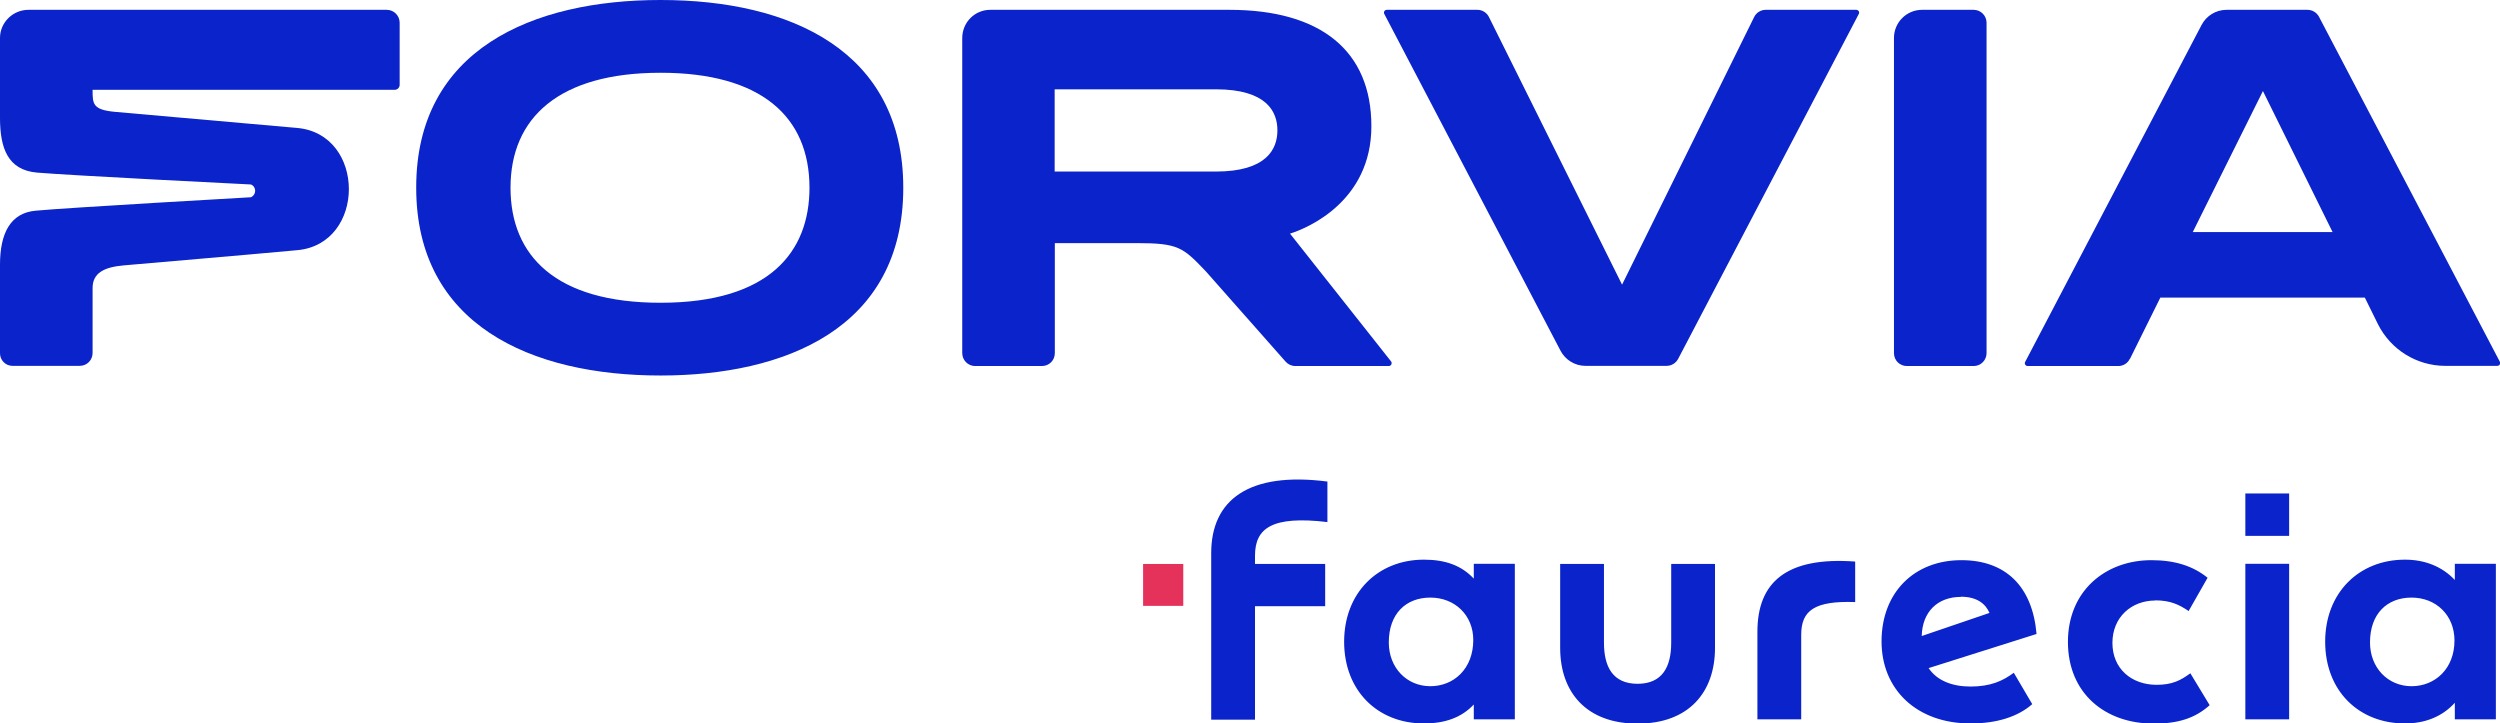
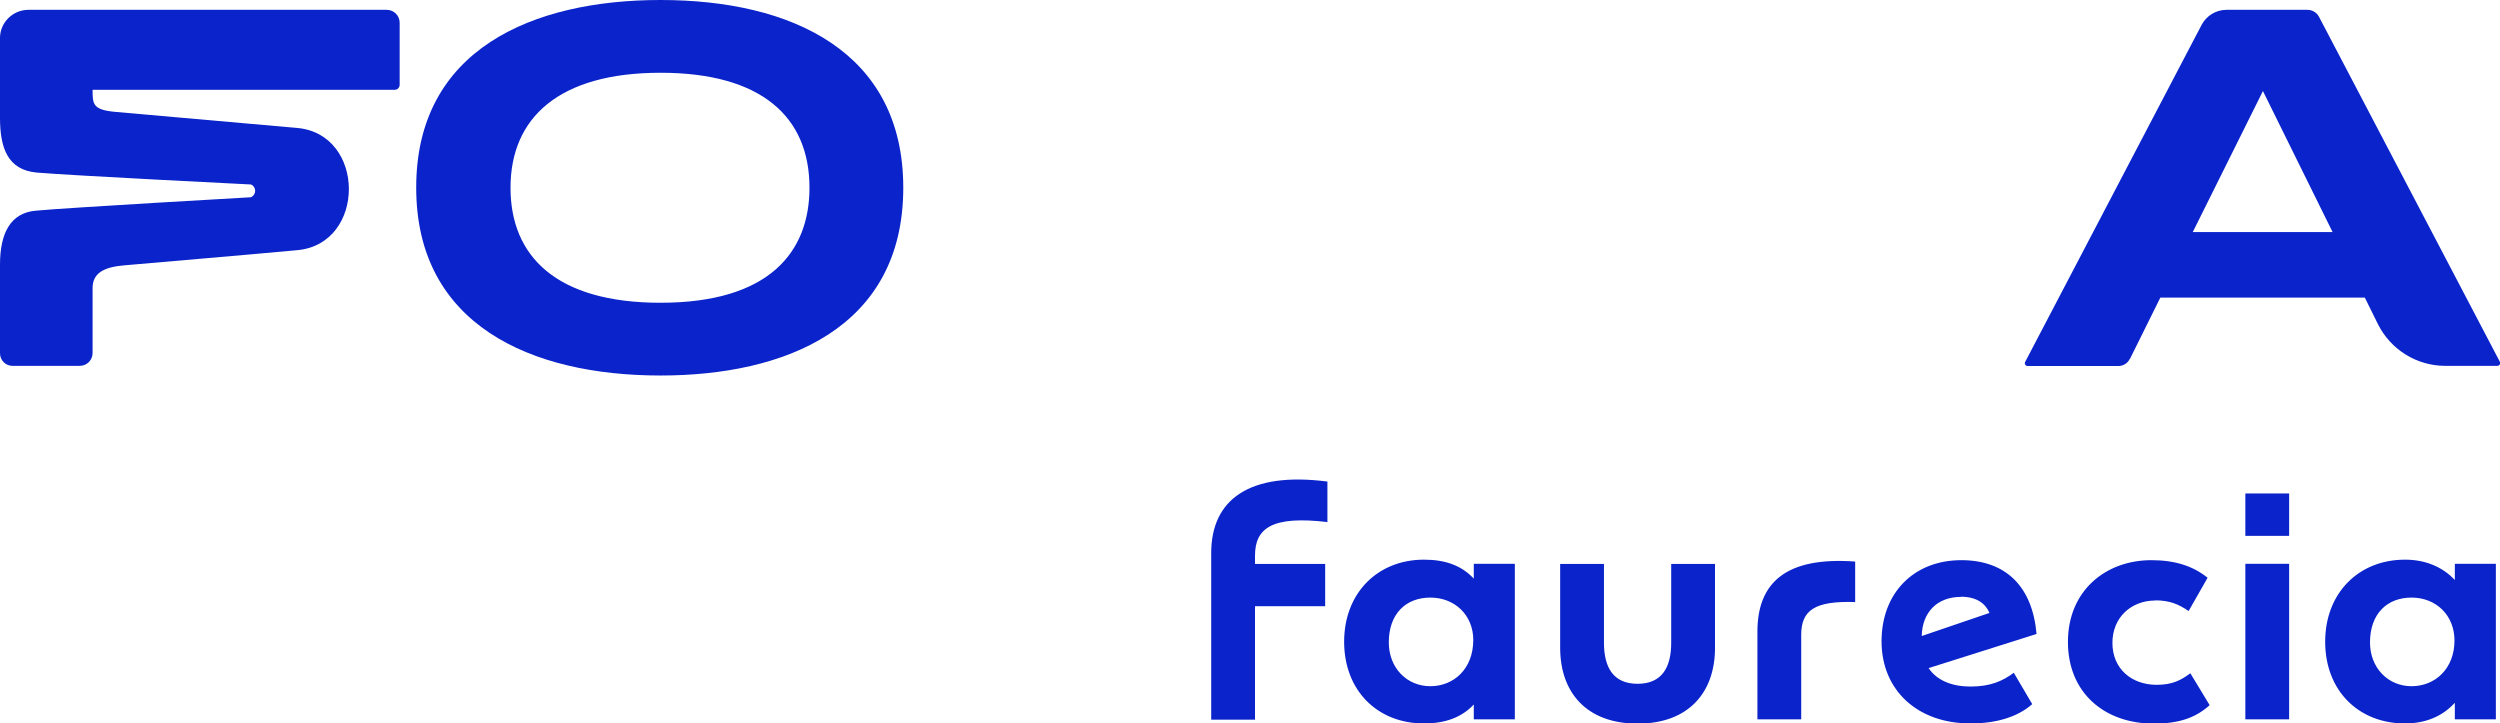
<svg xmlns="http://www.w3.org/2000/svg" id="_レイヤー_2" data-name="レイヤー_2" viewBox="0 0 145 41.96">
  <defs>
    <style>
      .cls-1 {
        fill: #e4325a;
      }

      .cls-2 {
        fill-rule: evenodd;
      }

      .cls-2, .cls-3 {
        fill: #0a23ca;
      }
    </style>
  </defs>
  <g id="_企業ロゴ" data-name="企業ロゴ">
    <g id="g14">
      <g id="g20">
        <path id="path22" class="cls-3" d="M38.31,4.22c-5.88,0-8.7,2.6-8.7,6.67,0,3.96,2.64,6.67,8.7,6.67,6.33,0,8.64-2.96,8.64-6.67,0-4.13-2.81-6.67-8.64-6.67M38.31,21.78c-7.54,0-14.17-2.96-14.17-10.89C24.13,2.86,30.9,0,38.31,0c7.56,0,14.08,2.96,14.08,10.89,0,8.19-6.92,10.89-14.08,10.89" />
      </g>
      <g id="g24">
-         <path id="path26" class="cls-2" d="M70.52,9.95h-9.35v-4.77h9.35c2.95,0,3.57,1.3,3.57,2.38s-.62,2.39-3.57,2.39M74.57,20.98l-4.63-5.24c-1.33-1.39-1.57-1.64-4.03-1.64h-4.73v6.38c0,.42-.33.75-.75.75h-3.87c-.42,0-.75-.34-.75-.75V2.21c0-.91.72-1.64,1.63-1.64h13.86c5.31,0,8.24,2.38,8.24,6.75s-3.72,5.92-4.72,6.23l5.86,7.41c.09.11,0,.27-.13.27h-5.42c-.22,0-.43-.1-.56-.25" />
-       </g>
+         </g>
      <g id="g28">
        <path id="path30" class="cls-3" d="M23.18,1.32v3.6c0,.16-.13.29-.29.29H5.37c0,.82,0,1.16,1.32,1.28l10.54.93c4,.35,4.01,6.73.01,7.09-3.23.3-8.38.73-10.04.88-1.18.1-1.83.45-1.83,1.32v3.76c0,.42-.33.75-.75.75H.73c-.42,0-.74-.34-.73-.75v-5.12c0-1.83.61-3,2.07-3.13,1.75-.17,12.49-.78,12.49-.78.32-.16.32-.59,0-.74,0,0-10.45-.52-12.42-.69C.45,9.86,0,8.59,0,6.83V2.2C0,1.3.75.57,1.65.57h20.78c.42,0,.75.34.75.75" />
      </g>
      <g id="g32">
-         <path id="path34" class="cls-3" d="M111.48.57c-.9,0-1.63.73-1.63,1.63v18.28c0,.42.33.75.75.75h3.87c.42,0,.75-.34.75-.75V1.32c0-.42-.34-.75-.75-.75h-2.98Z" />
-       </g>
+         </g>
      <g id="g36">
        <path id="path38" class="cls-3" d="M127.18,13.46l4.07-8.18,4.04,8.18h-8.11ZM123.54,20.81l1.76-3.55h11.86l.76,1.54c.74,1.48,2.25,2.42,3.91,2.42h3.01c.13,0,.21-.13.15-.24L134.5.97c-.13-.24-.38-.4-.67-.4h-4.69c-.63,0-1.18.36-1.45.88l-10.23,19.54c-.06.11.02.24.15.24h5.25c.3,0,.55-.17.67-.42" />
      </g>
      <g id="g40">
-         <path id="path42" class="cls-3" d="M101.74.99c.12-.25.38-.42.67-.42h5.25c.13,0,.21.13.15.24l-10.48,20.01c-.13.24-.38.4-.67.4h-4.7c-.63,0-1.18-.36-1.45-.88L80.29.81c-.06-.11.02-.24.15-.24h5.25c.29,0,.55.17.67.42l7.72,15.52,7.66-15.52Z" />
-       </g>
+         </g>
      <g id="g44">
        <path id="path46" class="cls-3" d="M76.86,35.14v-2.43h-4.07v-.48c0-1.6.99-2.33,4.2-1.95v-2.35c-4.57-.59-6.74,1.07-6.74,4.15v9.66h2.54v-6.58h4.07ZM130.23,31.08h2.54v-2.46h-2.54v2.46ZM142.38,41.72h2.38v-9.02h-2.38v.94c-.75-.8-1.77-1.18-2.89-1.18-2.68,0-4.63,1.93-4.63,4.76s1.93,4.74,4.63,4.74c1.12,0,2.14-.37,2.89-1.2v.96ZM85.48,41.72h2.38v-9.02h-2.38v.86c-.7-.75-1.63-1.1-2.89-1.1-2.68,0-4.63,1.93-4.63,4.76s1.93,4.74,4.63,4.74c1.23,0,2.19-.35,2.89-1.1v.86ZM124.99,34.82c.88,0,1.39.24,1.95.62l1.1-1.93c-.83-.67-1.87-1.02-3.26-1.02-2.65,0-4.84,1.77-4.84,4.74s2.14,4.74,4.98,4.74c1.42,0,2.41-.32,3.24-1.07l-1.12-1.85c-.54.4-1.04.67-1.95.67-1.47,0-2.57-.94-2.57-2.43s1.1-2.46,2.49-2.46M117.87,40.84l-1.07-1.82c-.64.48-1.36.8-2.51.8-1.07,0-1.95-.35-2.43-1.07l6.26-1.98c-.24-2.76-1.79-4.28-4.36-4.28-2.76,0-4.63,1.9-4.63,4.71s2.06,4.76,5.16,4.76c1.55,0,2.76-.4,3.58-1.12M101.93,36.64v5.08h2.54v-4.9c0-1.42.78-1.98,3.13-1.9v-2.35c-3.99-.29-5.67,1.2-5.67,4.07M130.23,41.72h2.54v-9.02h-2.54v9.02ZM99.47,37.58v-4.87h-2.54v4.57c0,1.39-.51,2.38-1.95,2.38s-1.95-.99-1.95-2.38v-4.57h-2.54v4.87c0,2.57,1.52,4.39,4.49,4.39s4.49-1.82,4.49-4.39M113.73,34.61c.96,0,1.44.43,1.66.94l-3.93,1.34c.03-1.39.91-2.27,2.27-2.27M137.46,37.26c0-1.66.99-2.6,2.41-2.6s2.49,1.02,2.49,2.49c0,1.63-1.12,2.65-2.49,2.65s-2.41-1.07-2.41-2.54M80.55,37.26c0-1.66.99-2.6,2.41-2.6s2.49,1.02,2.49,2.46c0,1.66-1.12,2.68-2.49,2.68s-2.41-1.07-2.41-2.54" />
      </g>
-       <path id="path48" class="cls-1" d="M66.3,35.14h2.33v-2.43h-2.33v2.43Z" />
    </g>
  </g>
</svg>